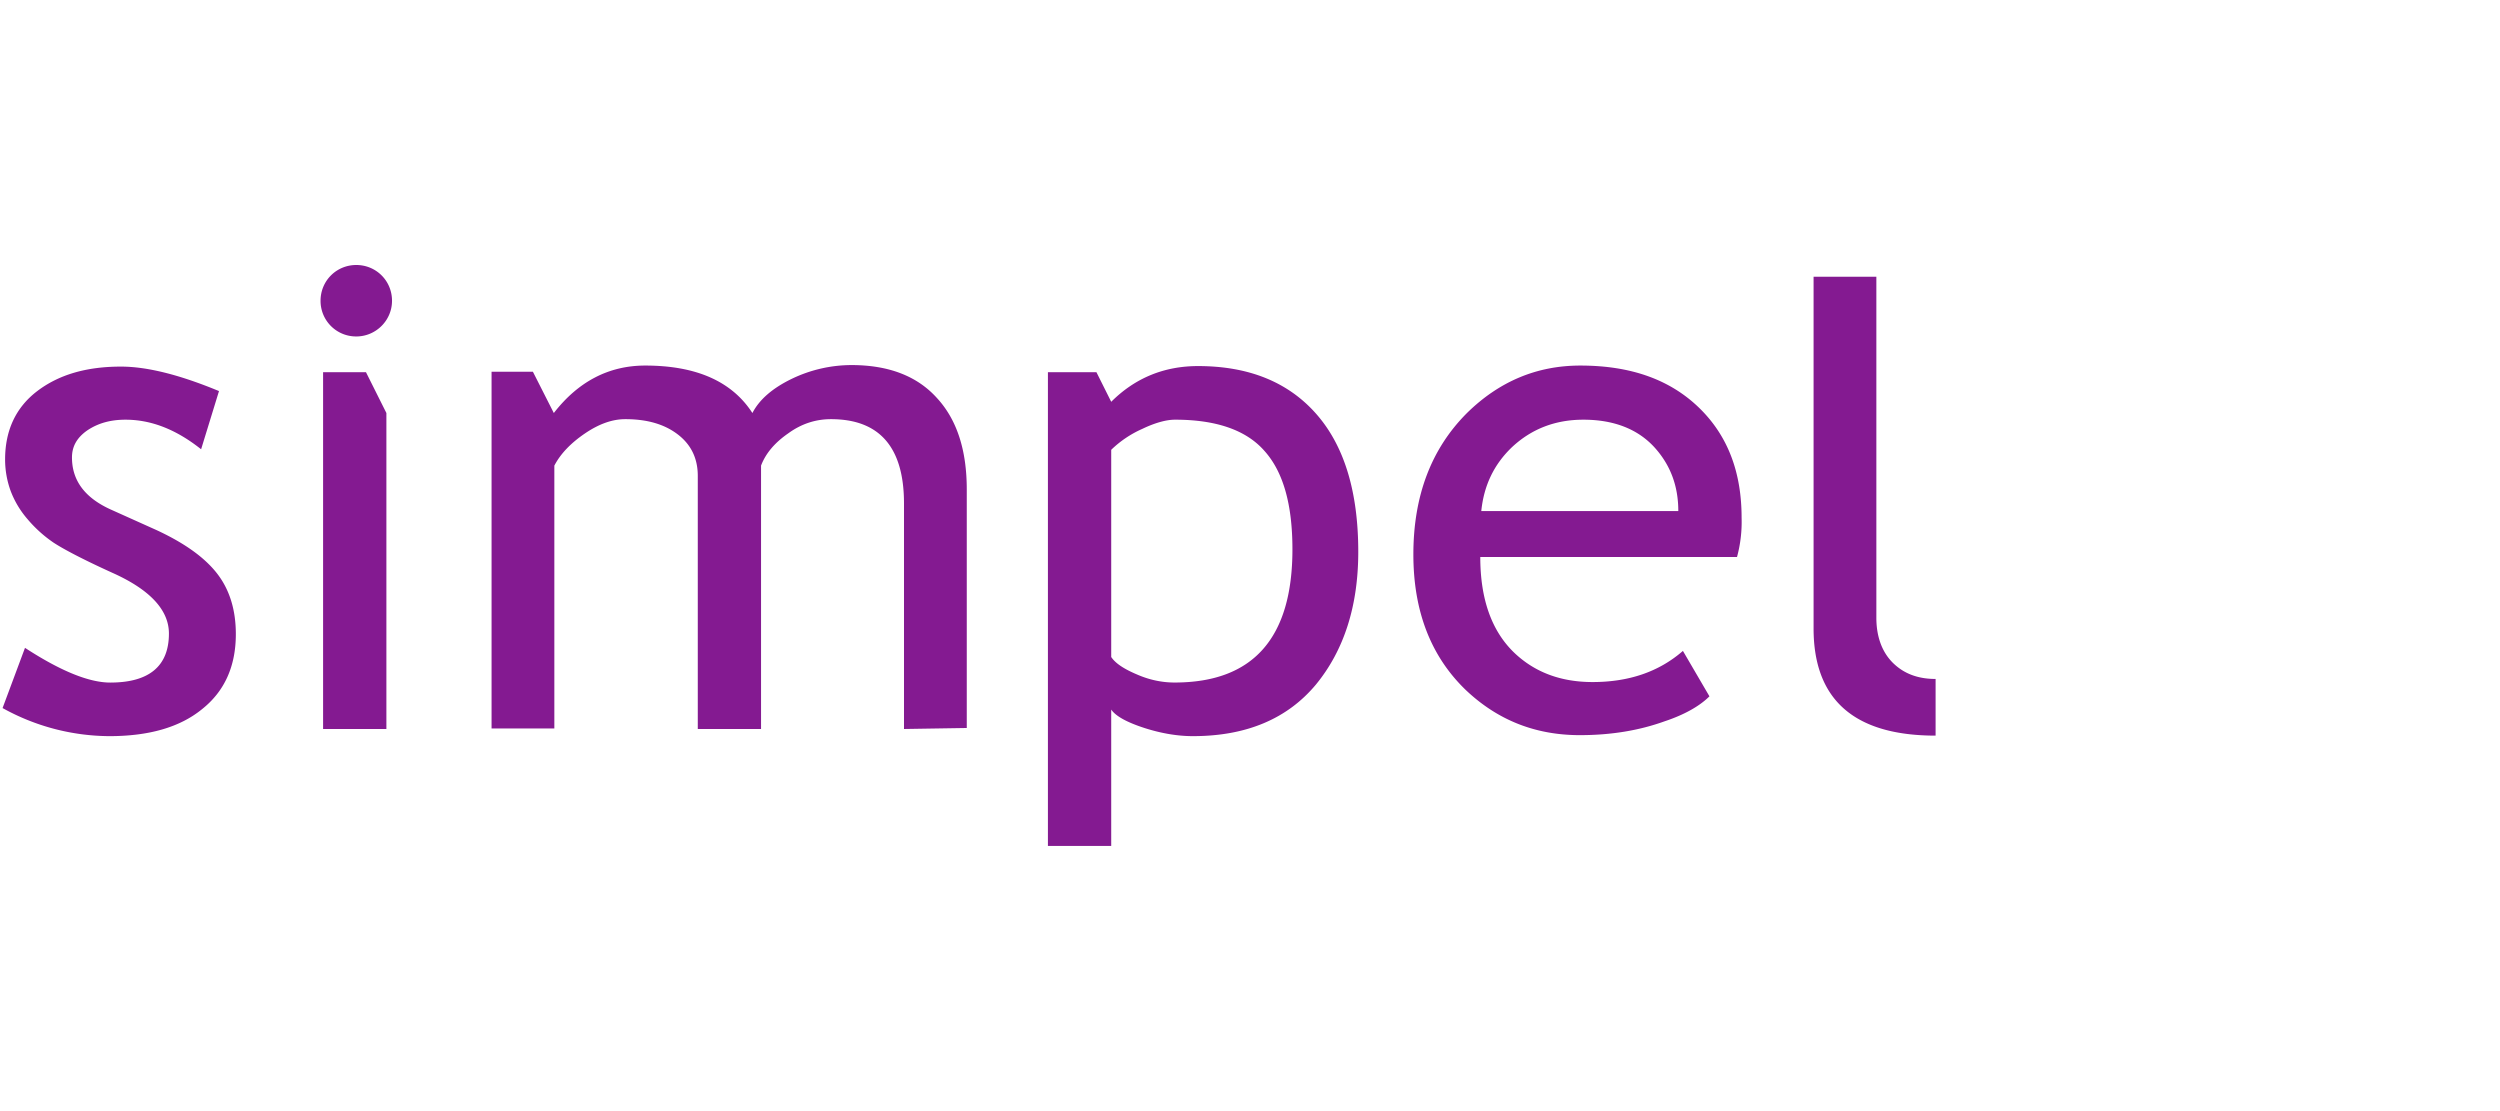
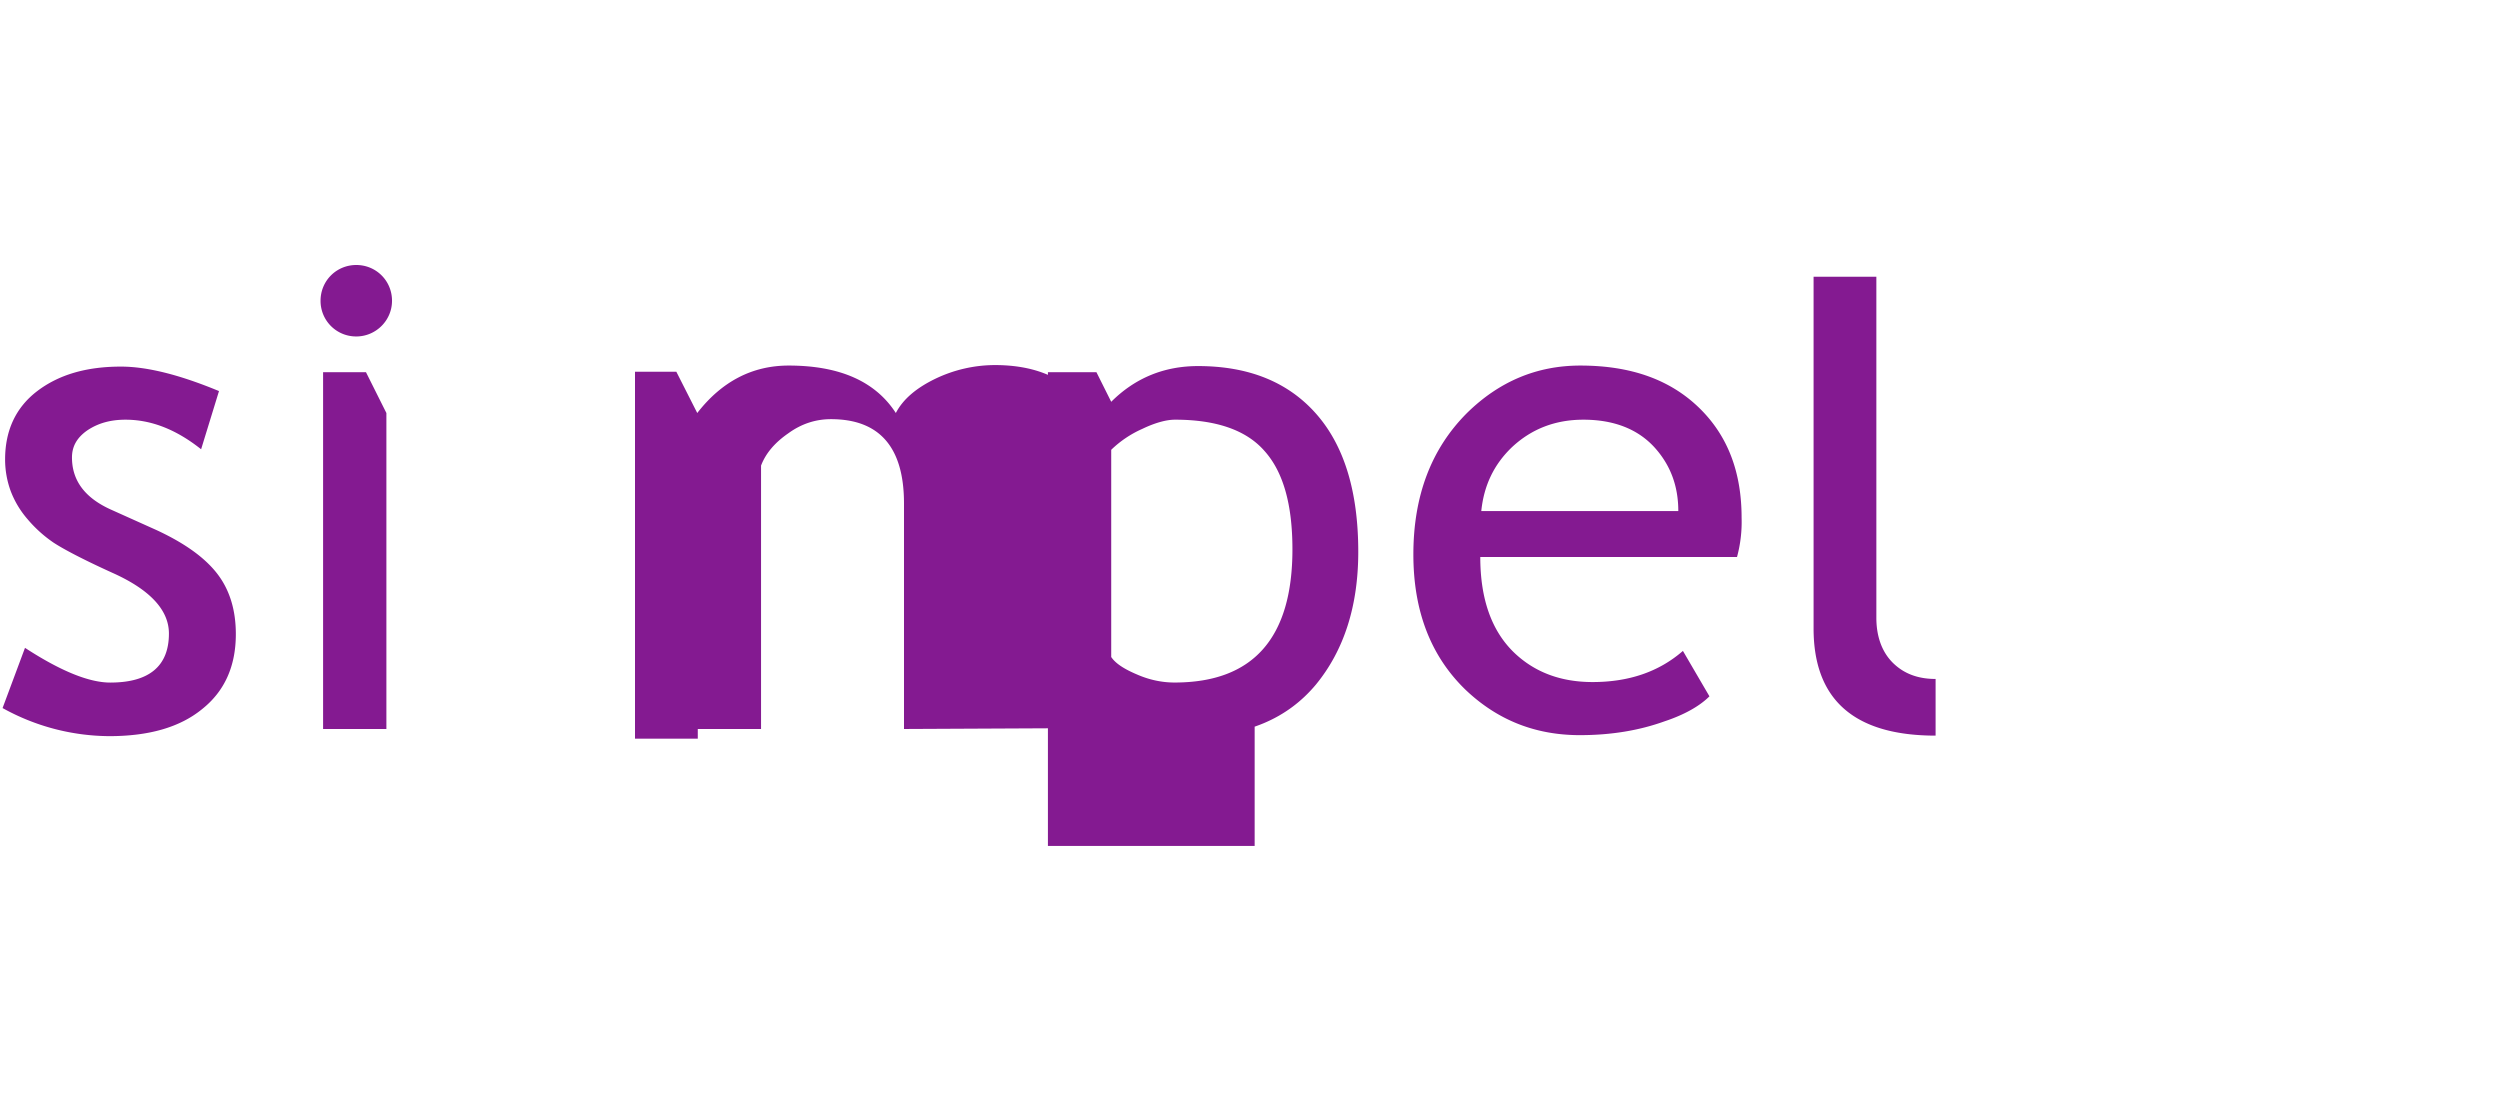
<svg xmlns="http://www.w3.org/2000/svg" width="72" height="32">
-   <path d="M.074 20.392l.646-1.734c1.015.661 1.838 1 2.455 1 1.118 0 1.69-.471 1.69-1.412 0-.676-.543-1.264-1.63-1.75-.839-.381-1.397-.675-1.691-.867a3.715 3.715 0 01-.75-.676 2.692 2.692 0 01-.485-.808 2.64 2.64 0 01-.162-.912c0-.838.309-1.5.926-1.97.618-.47 1.411-.705 2.411-.705.75 0 1.69.235 2.823.705l-.515 1.676c-.72-.573-1.44-.852-2.176-.852-.44 0-.793.102-1.102.308-.294.206-.441.456-.441.78 0 .66.367 1.16 1.117 1.499l1.308.588c.794.367 1.382.779 1.75 1.25.367.47.544 1.058.544 1.749 0 .926-.324 1.646-.97 2.16-.647.53-1.544.78-2.676.78a6.39 6.39 0 01-3.072-.809m9.231.603V10.719h1.235l.588 1.176v9.1m14.907 0v-6.498c0-1.617-.706-2.425-2.102-2.425-.441 0-.853.132-1.235.411-.383.265-.647.574-.78.927v7.585h-1.822v-7.291c0-.5-.191-.897-.574-1.191-.382-.294-.882-.441-1.514-.441-.367 0-.75.132-1.161.411-.412.28-.706.589-.882.927v7.57h-1.808V10.705h1.19l.603 1.19c.706-.911 1.588-1.367 2.632-1.367 1.47 0 2.499.456 3.087 1.367.205-.396.588-.72 1.132-.984a3.976 3.976 0 011.72-.397c1.058 0 1.881.308 2.455.94.588.633.867 1.515.867 2.647v6.865m4.16-.53v3.926H30.18V10.719h1.397l.426.853c.691-.69 1.529-1.029 2.5-1.029 1.455 0 2.587.456 3.395 1.367.809.912 1.22 2.235 1.22 3.984 0 1.558-.411 2.837-1.22 3.822-.823.985-2 1.485-3.543 1.485-.426 0-.896-.074-1.396-.235-.5-.162-.824-.338-.956-.53m0-7.482v5.968c.118.177.353.338.735.5.368.162.735.235 1.088.235 2.264 0 3.396-1.279 3.396-3.836 0-1.294-.265-2.235-.809-2.838-.529-.602-1.396-.896-2.572-.896-.25 0-.574.088-.941.264a3.075 3.075 0 00-.897.603m18.023 3.087h-7.394c0 1.205.323 2.132.985 2.764.588.558 1.337.838 2.249.838 1.044 0 1.91-.294 2.602-.897l.764 1.308c-.28.28-.72.53-1.293.72-.735.265-1.544.398-2.44.398-1.294 0-2.382-.441-3.294-1.309-1-.97-1.5-2.264-1.5-3.895 0-1.691.515-3.043 1.544-4.073.927-.911 2.014-1.367 3.264-1.367 1.47 0 2.602.412 3.44 1.235.808.794 1.205 1.838 1.205 3.146a3.86 3.86 0 01-.132 1.132m-4.425-3.954c-.808 0-1.485.264-2.043.779-.53.5-.823 1.117-.897 1.852h5.674c0-.735-.235-1.338-.69-1.838-.486-.529-1.176-.793-2.044-.793m6.63 6.012V7.97h1.808v9.82c0 .544.162.985.47 1.294.324.323.736.47 1.236.47v1.632c-2.338 0-3.514-1.029-3.514-3.087M9.232 8.661c0-.573.456-1.029 1.029-1.029s1.029.456 1.029 1.03c0 .573-.47 1.028-1.029 1.028a1.023 1.023 0 01-1.029-1.029" fill="#841A91" />
+   <path d="M.074 20.392l.646-1.734c1.015.661 1.838 1 2.455 1 1.118 0 1.69-.471 1.69-1.412 0-.676-.543-1.264-1.63-1.75-.839-.381-1.397-.675-1.691-.867a3.715 3.715 0 01-.75-.676 2.692 2.692 0 01-.485-.808 2.64 2.64 0 01-.162-.912c0-.838.309-1.5.926-1.97.618-.47 1.411-.705 2.411-.705.75 0 1.69.235 2.823.705l-.515 1.676c-.72-.573-1.44-.852-2.176-.852-.44 0-.793.102-1.102.308-.294.206-.441.456-.441.78 0 .66.367 1.16 1.117 1.499l1.308.588c.794.367 1.382.779 1.75 1.25.367.47.544 1.058.544 1.749 0 .926-.324 1.646-.97 2.16-.647.53-1.544.78-2.676.78a6.39 6.39 0 01-3.072-.809m9.231.603V10.719h1.235l.588 1.176v9.1m14.907 0v-6.498c0-1.617-.706-2.425-2.102-2.425-.441 0-.853.132-1.235.411-.383.265-.647.574-.78.927v7.585h-1.822v-7.291v7.57h-1.808V10.705h1.19l.603 1.19c.706-.911 1.588-1.367 2.632-1.367 1.47 0 2.499.456 3.087 1.367.205-.396.588-.72 1.132-.984a3.976 3.976 0 011.72-.397c1.058 0 1.881.308 2.455.94.588.633.867 1.515.867 2.647v6.865m4.16-.53v3.926H30.18V10.719h1.397l.426.853c.691-.69 1.529-1.029 2.5-1.029 1.455 0 2.587.456 3.395 1.367.809.912 1.22 2.235 1.22 3.984 0 1.558-.411 2.837-1.22 3.822-.823.985-2 1.485-3.543 1.485-.426 0-.896-.074-1.396-.235-.5-.162-.824-.338-.956-.53m0-7.482v5.968c.118.177.353.338.735.5.368.162.735.235 1.088.235 2.264 0 3.396-1.279 3.396-3.836 0-1.294-.265-2.235-.809-2.838-.529-.602-1.396-.896-2.572-.896-.25 0-.574.088-.941.264a3.075 3.075 0 00-.897.603m18.023 3.087h-7.394c0 1.205.323 2.132.985 2.764.588.558 1.337.838 2.249.838 1.044 0 1.91-.294 2.602-.897l.764 1.308c-.28.28-.72.53-1.293.72-.735.265-1.544.398-2.44.398-1.294 0-2.382-.441-3.294-1.309-1-.97-1.5-2.264-1.5-3.895 0-1.691.515-3.043 1.544-4.073.927-.911 2.014-1.367 3.264-1.367 1.47 0 2.602.412 3.44 1.235.808.794 1.205 1.838 1.205 3.146a3.86 3.86 0 01-.132 1.132m-4.425-3.954c-.808 0-1.485.264-2.043.779-.53.5-.823 1.117-.897 1.852h5.674c0-.735-.235-1.338-.69-1.838-.486-.529-1.176-.793-2.044-.793m6.63 6.012V7.97h1.808v9.82c0 .544.162.985.47 1.294.324.323.736.47 1.236.47v1.632c-2.338 0-3.514-1.029-3.514-3.087M9.232 8.661c0-.573.456-1.029 1.029-1.029s1.029.456 1.029 1.03c0 .573-.47 1.028-1.029 1.028a1.023 1.023 0 01-1.029-1.029" fill="#841A91" />
</svg>